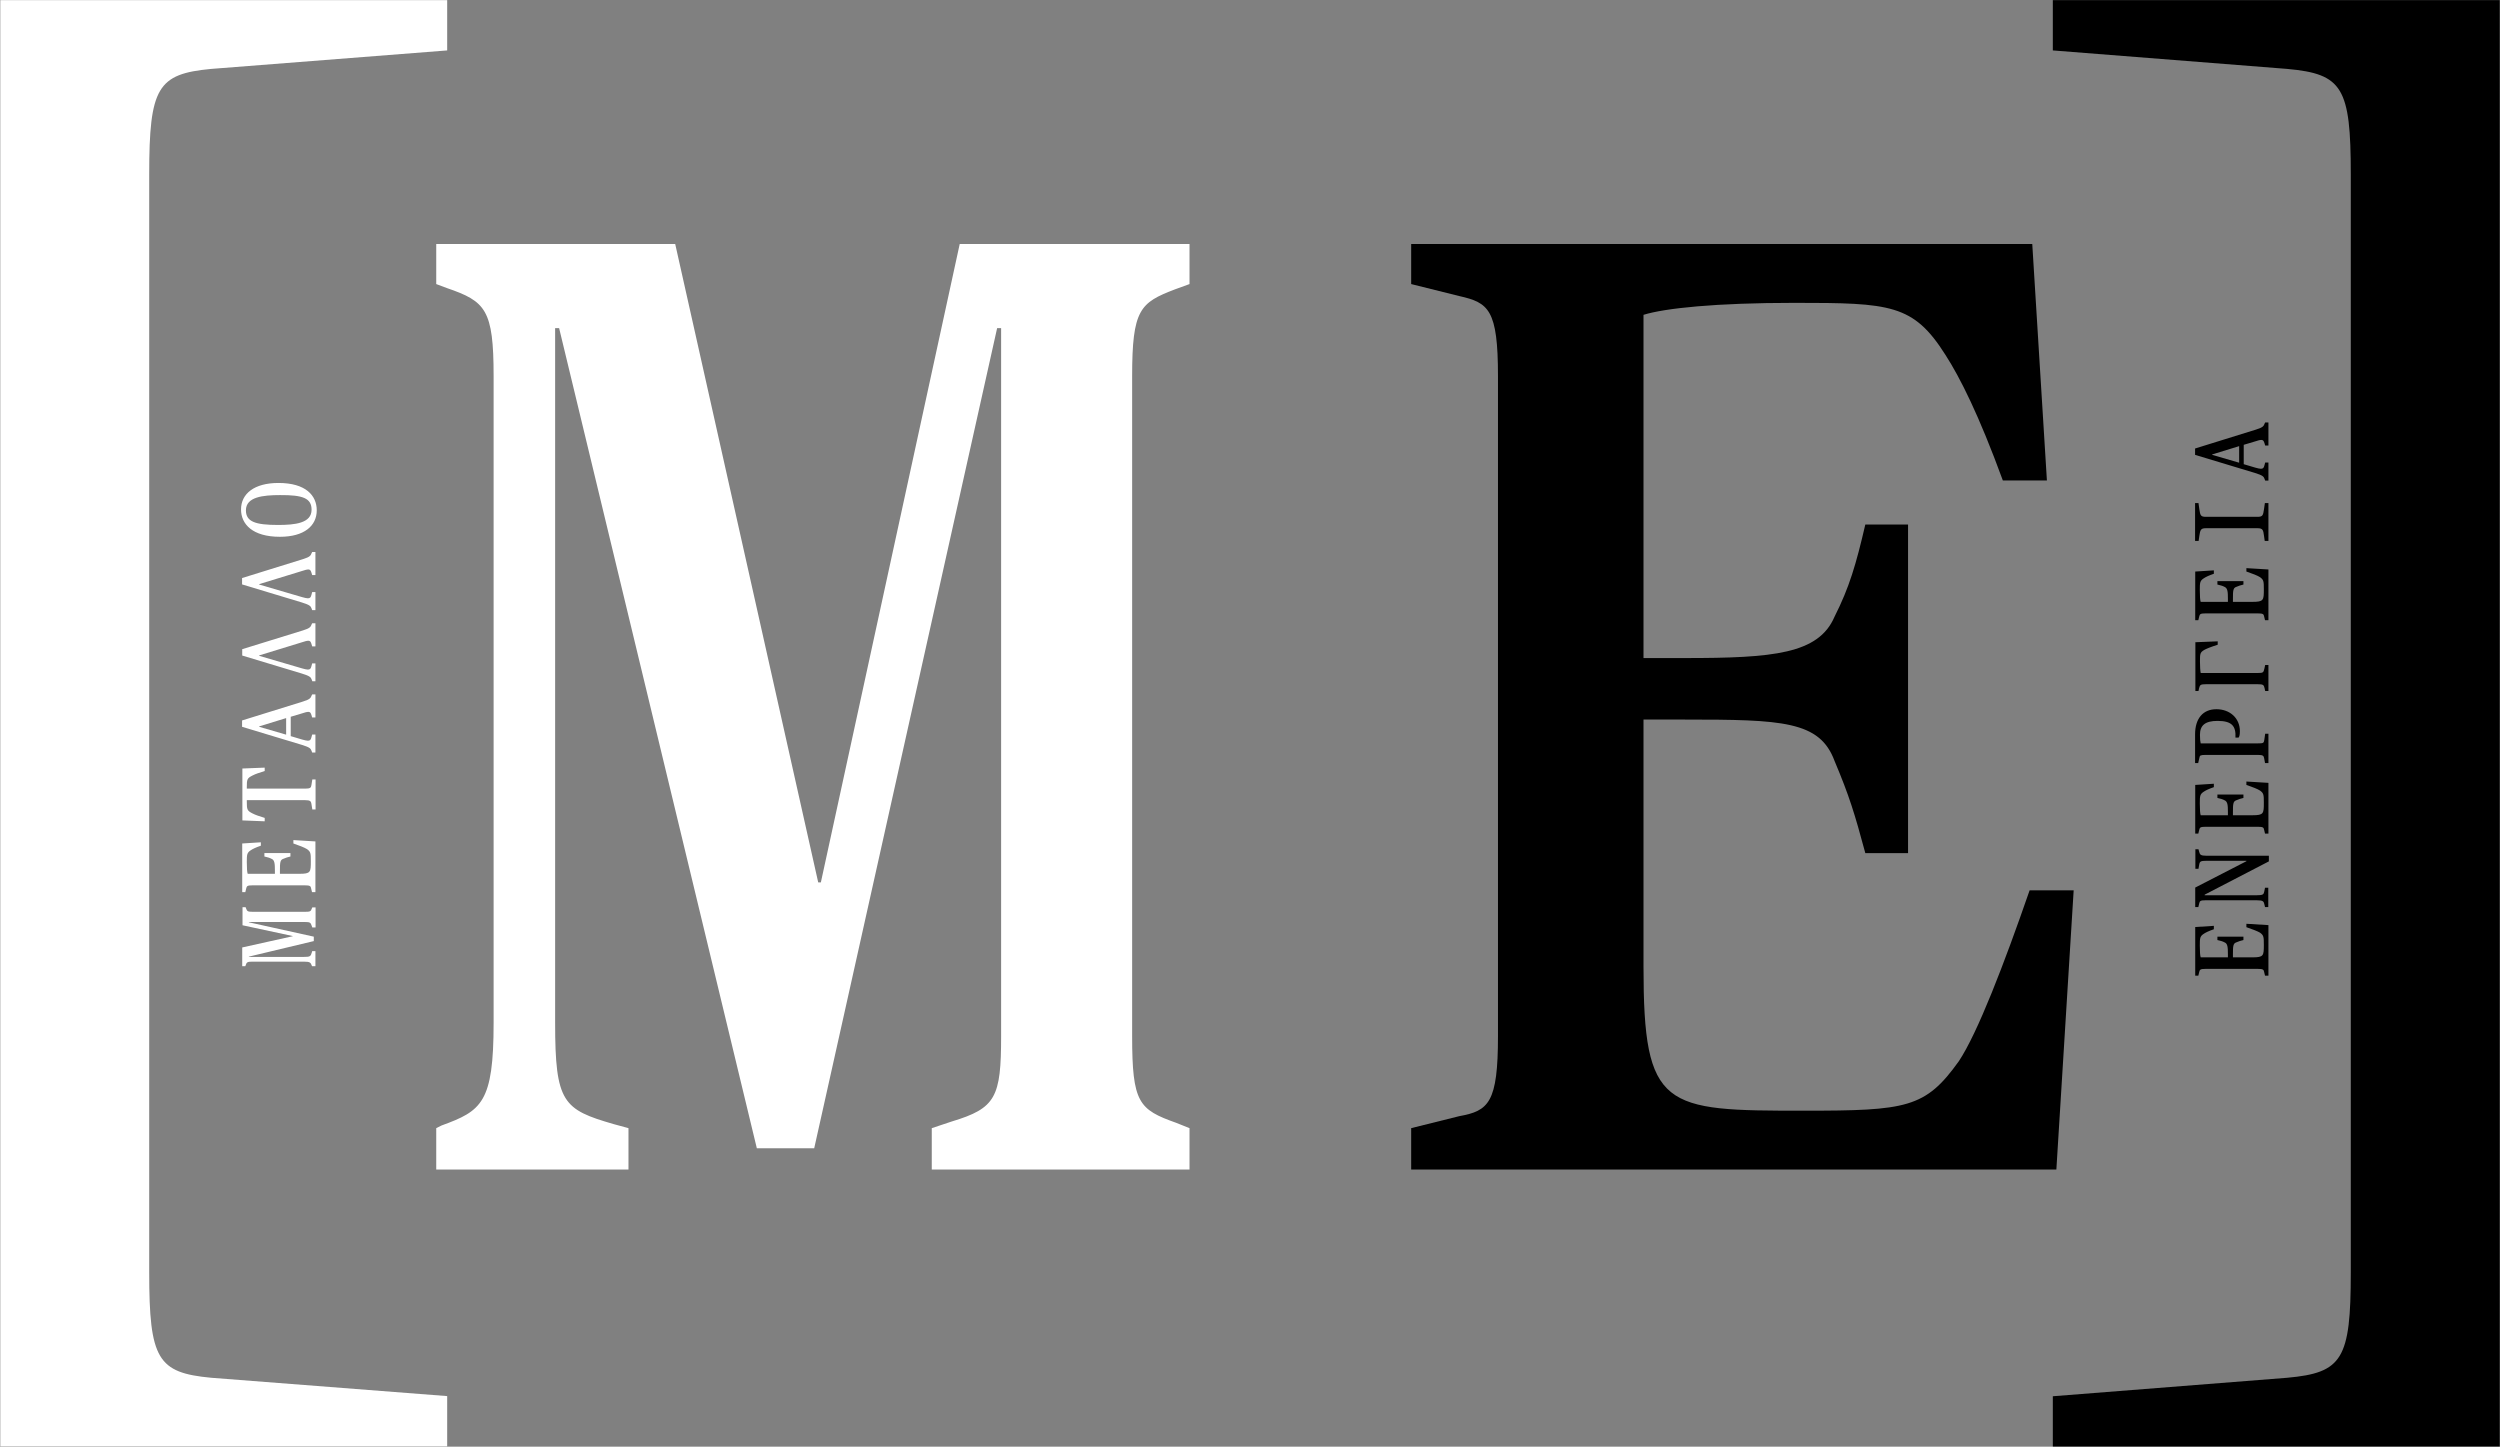
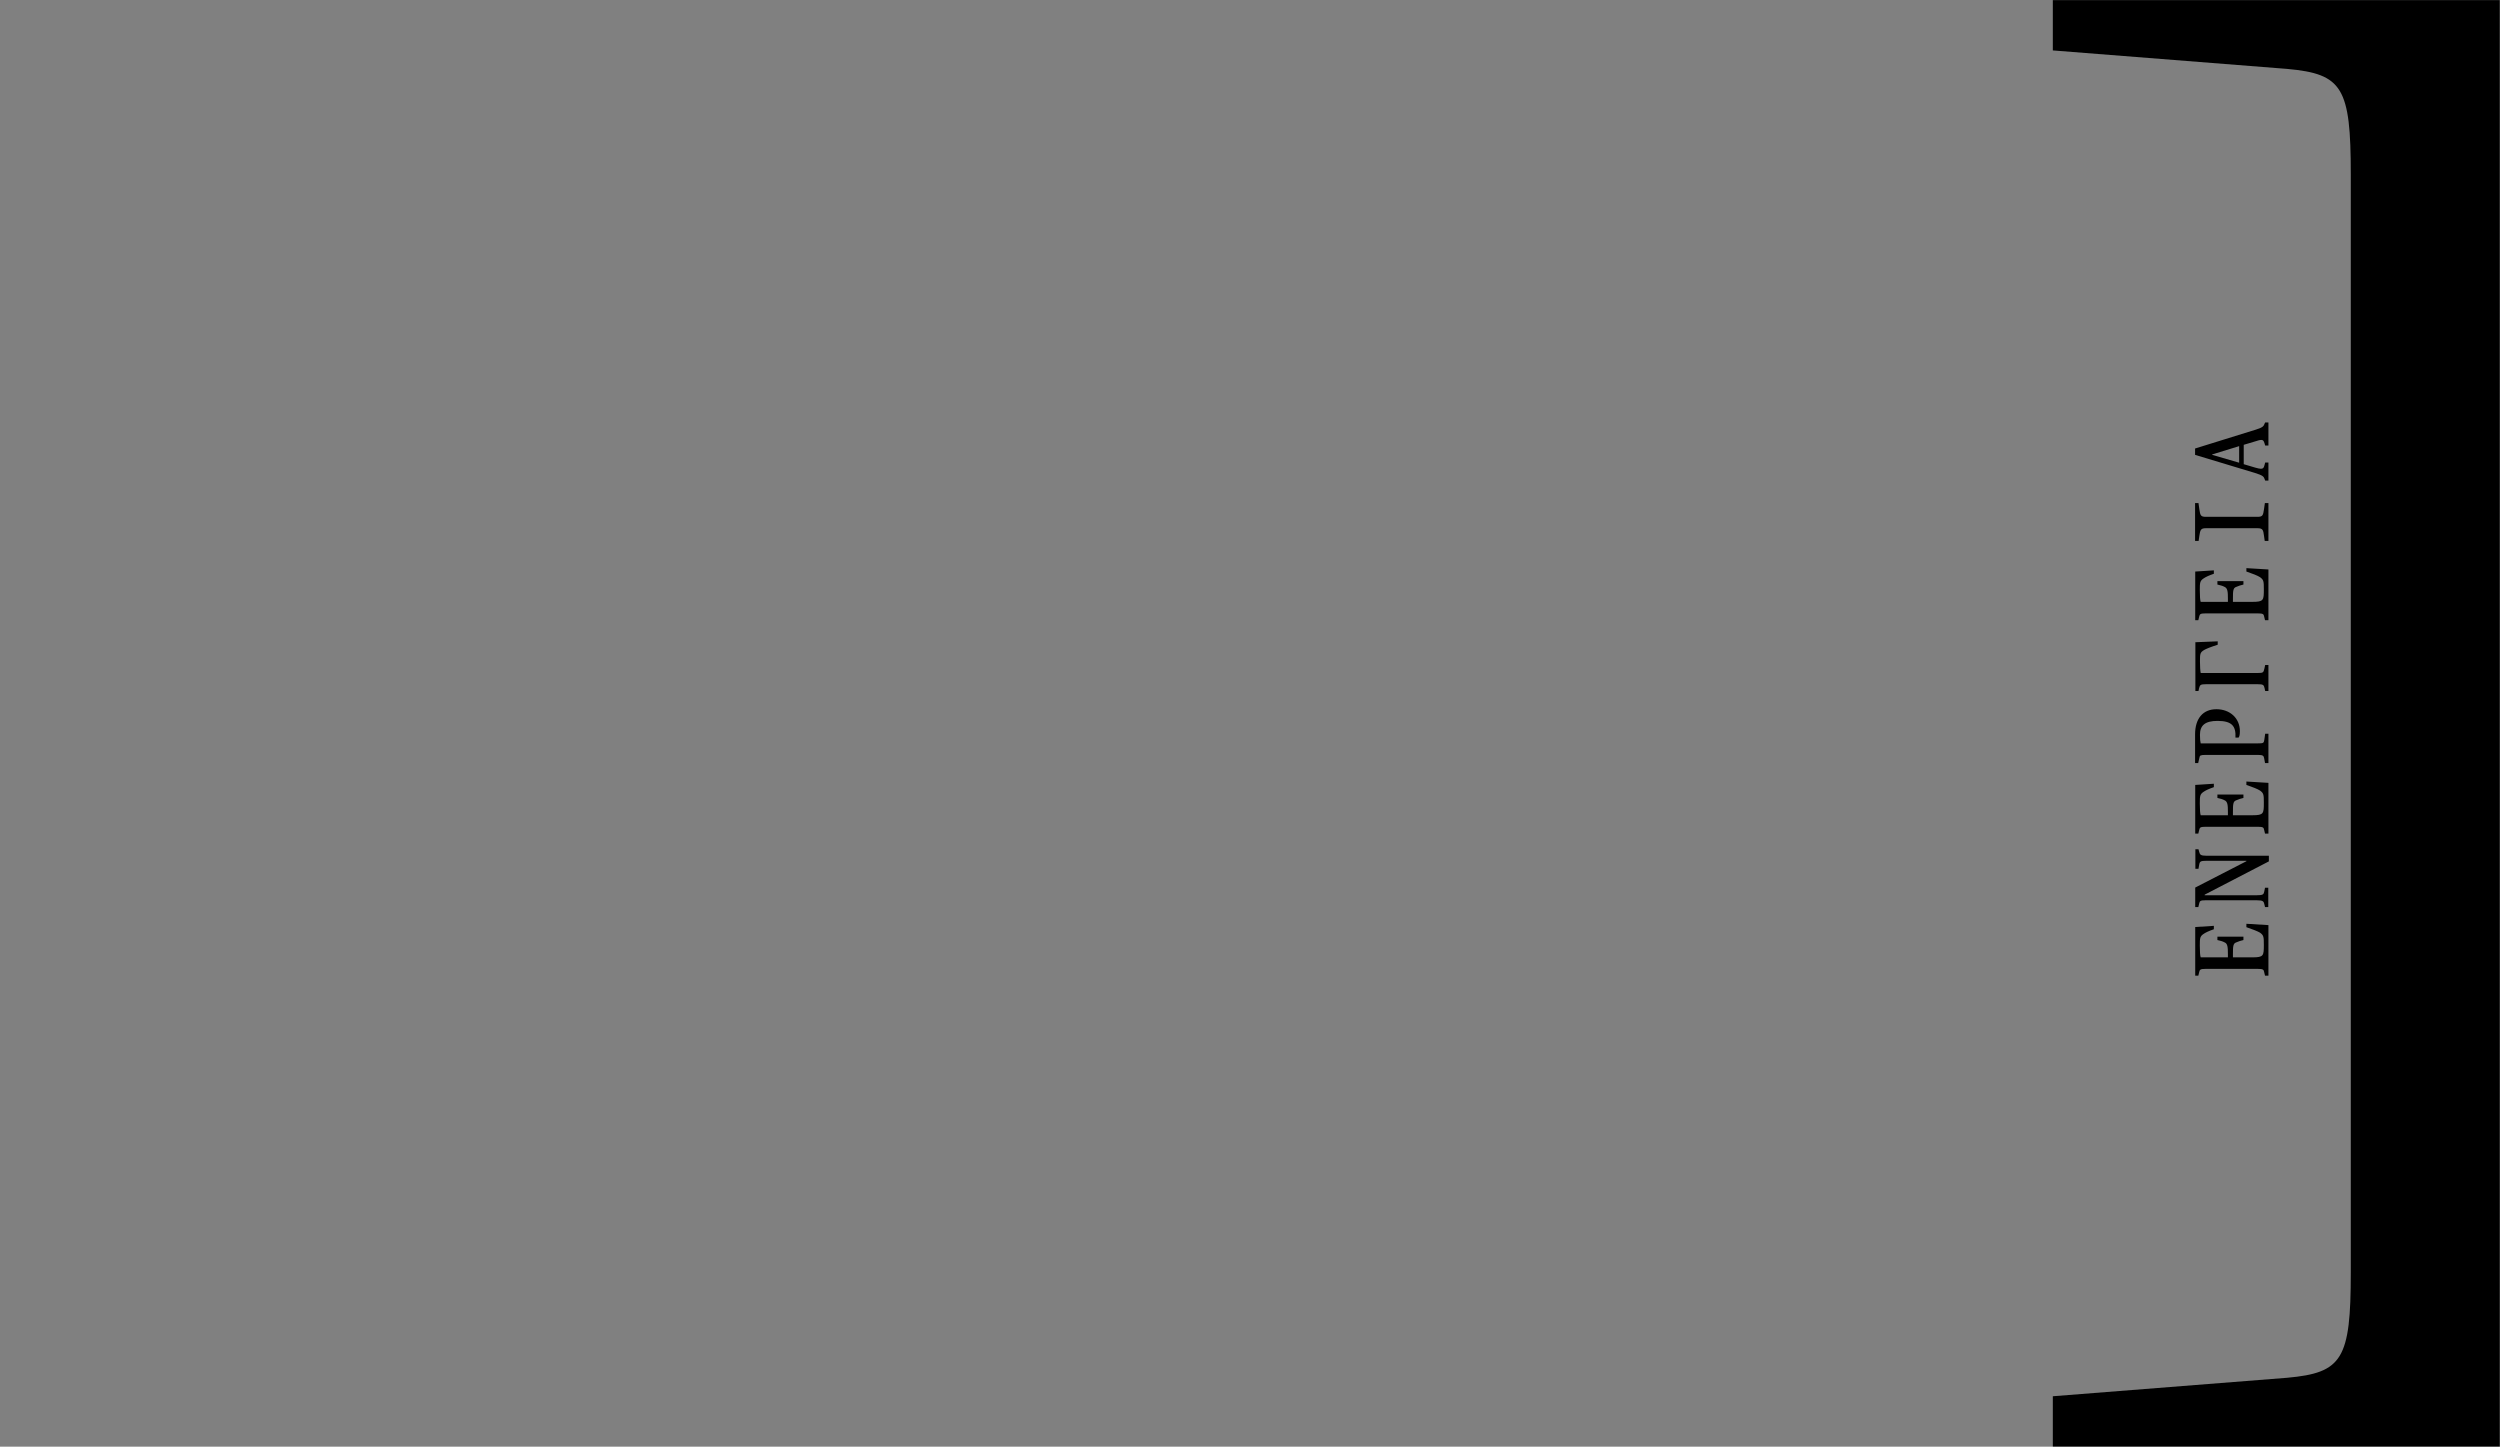
<svg xmlns="http://www.w3.org/2000/svg" version="1.1" id="Layer_1" x="0px" y="0px" viewBox="0 0 1690.6 978.3" style="enable-background:new 0 0 1690.6 978.3;" xml:space="preserve">
  <rect x="0" y="0" width="1690.6" height="978.3" fill="#808080" stroke="none" />
  <style type="text/css">
	.st0{fill:#FFFFFF;}
</style>
  <g>
    <g>
      <g>
-         <path class="st0" d="M210.7,344.7c0,9.1-11.2,10.3-22.7,10.3c-15.3,0-21.7-2.2-21.7-9.9c0-9.1,11.6-10.3,23.1-10.3     C204.8,334.7,210.7,336.9,210.7,344.7 M214.2,345.1c0-10-7.4-18.5-25.9-18.5c-16.4,0-25.3,7.3-25.3,17.9c0,10,7.8,18.5,26.3,18.5     C205.6,363,214.2,355.7,214.2,345.1 M213.3,412.6v-12.2h-2.2l-0.5,1.9c-0.4,1.6-0.9,2.3-2.4,2.3c-1,0-1.9-0.3-3.9-0.8l-29-8.5     V395l29-8.9c1.9-0.6,3.1-1,4.2-1c1.1,0,1.6,0.5,2.1,2.1l0.5,1.7h2.2v-15.6h-2.2l-0.4,0.8c-0.6,1.5-0.9,2.5-5.8,4l-41.2,12.8v4.3     l40.4,12.2c5.5,1.7,6,2.5,6.6,4.1l0.4,1.1H213.3z M213.3,460.8v-12.2h-2.2l-0.5,1.9c-0.4,1.6-0.9,2.3-2.4,2.3     c-1,0-1.9-0.3-3.9-0.8l-29-8.5v-0.3l29-8.9c1.9-0.6,3.1-1,4.2-1c1.1,0,1.6,0.5,2.1,2.1l0.5,1.7h2.2v-15.6h-2.2l-0.4,0.8     c-0.6,1.5-0.9,2.5-5.8,4L163.8,439v4.3l40.4,12.2c5.5,1.7,6,2.5,6.6,4.1l0.4,1.1H213.3z M175.3,491.5v-0.3l18.2-5.6v11.2     L175.3,491.5z M213.3,508.9v-12.2h-2.2l-0.5,1.9c-0.4,1.6-0.9,2.3-2.4,2.3c-1,0-1.9-0.3-3.9-0.8l-7.7-2.3v-13.1l7.7-2.3     c1.9-0.6,3.1-1,4.2-1c1.1,0,1.6,0.5,2.1,2.1l0.5,1.7h2.2v-15.6h-2.2l-0.4,0.8c-0.6,1.5-0.9,2.5-5.8,4l-41.2,12.8v4.3l40.4,12.2     c5.5,1.7,6,2.5,6.6,4.1l0.4,1.1H213.3z M213.4,547.3v-20.2h-2.2l-0.6,3.8c-0.3,1.8-0.7,2.4-4.3,2.4h-39.4v-0.9     c0-5.4,0.2-6.1,3.7-7.9c2.5-1.3,4.4-1.8,8.4-3.1v-2.3l-15.1,0.6v35.1l15.1,0.6v-2.3c-4-1.3-5.9-1.8-8.4-3.1     c-3.5-1.8-3.7-2.6-3.7-7.9v-1h39.4c3.6,0,4,0.8,4.3,2.5l0.6,3.8H213.4z M213.3,603.2V569l-14.9-0.9v2.3c3.9,1.3,7.6,2.8,9.2,3.8     c2.5,1.8,2.6,2.8,2.6,8.2c0,7.4-0.1,8.5-7.7,8.5h-13.2v-2.2c0-5.2,0.1-7.2,2.2-7.9c1.9-0.8,2.8-1.1,4.9-1.6v-2.3h-17.6v2.3     c2.1,0.5,3.4,0.8,4.9,1.6c2,0.8,2.2,3.3,2.2,7.9v2.2h-18.4c-0.4-1.1-0.6-3.8-0.6-8c0-5.1,0.1-6.3,2.8-8c1.2-0.8,3.2-1.8,6.7-3     v-2.3l-12.6,0.8v32.9h2.1l0.6-2.5c0.4-1.6,0.7-2.1,4.3-2.1h35.3c3.6,0,4,0.5,4.3,2.1l0.6,2.5H213.3z M213.3,653.4v-10.2h-2.2     l-0.2,0.8c-0.8,2.7-1.1,3.1-5.4,3.1h-37.2v-0.2l43.9-10.5v-3l-43.9-9.7v-0.2h37.9c3.3,0,3.9,0.3,4.6,2.6l0.4,1.1h2.2v-13.6h-2.2     l-0.3,0.7c-0.7,2-1.1,2.3-4.6,2.3h-35.3c-3.6,0-3.9-0.4-4.6-2.3l-0.3-0.8h-2.1v12.2L198,633v0.1l-34.2,7.6v12.7h2.1l0.2-0.6     c0.7-2.1,1.1-2.5,4.7-2.5h34.6c4.3,0,4.7,0.6,5.5,2.8l0.1,0.3H213.3z" />
-       </g>
+         </g>
      <g>
        <path d="M1496,307.6v-0.3l18.2-5.6v11.2L1496,307.6z M1534,325v-12.2h-2.2l-0.5,1.9c-0.4,1.6-0.9,2.3-2.4,2.3     c-1,0-1.9-0.3-3.9-0.8l-7.7-2.3v-13.1l7.7-2.3c1.9-0.6,3.1-1,4.2-1c1.1,0,1.6,0.5,2.1,2.1l0.5,1.7h2.2v-15.6h-2.2l-0.4,0.8     c-0.6,1.5-0.9,2.5-5.8,4l-41.2,12.8v4.3l40.4,12.2c5.5,1.7,6,2.5,6.6,4.1l0.4,1.1H1534z M1534,365.8v-25.6h-2.4l-0.6,4.2     c-0.6,4-0.8,5.1-4.4,5.1h-34.9c-3.6,0-3.8-1.1-4.4-5.1l-0.6-4.2h-2.3v25.6h2.4l0.5-3.5c0.6-3.9,0.9-5.1,4.4-5.1h34.9     c3.6,0,3.9,1.2,4.4,5.1l0.5,3.5H1534z M1534,419.3v-34.2l-14.9-0.9v2.3c3.9,1.3,7.7,2.8,9.2,3.8c2.5,1.8,2.6,2.8,2.6,8.2     c0,7.4-0.1,8.5-7.7,8.5h-13.2v-2.2c0-5.2,0.1-7.2,2.2-7.9c1.9-0.8,2.8-1.1,4.9-1.6V393h-17.6v2.3c2.1,0.5,3.4,0.8,4.9,1.6     c2,0.9,2.2,3.3,2.2,7.9v2.2h-18.4c-0.4-1.1-0.6-3.8-0.6-8c0-5.1,0.1-6.3,2.8-8c1.2-0.8,3.2-1.8,6.7-3v-2.3l-12.6,0.8v32.9h2.1     l0.6-2.5c0.4-1.6,0.7-2.1,4.3-2.1h35.3c3.6,0,4,0.5,4.3,2.1l0.6,2.5H1534z M1534,467.4v-17.7h-2.2l-0.5,2.3     c-0.6,2.8-0.9,3.1-4.4,3.1h-38.7c-0.3-1.3-0.5-4.6-0.5-7.9c0-5.2,0.1-6,2.9-7.7c1.4-0.8,4.9-2.2,9.1-3.5v-2.3l-15.1,0.6v33h2.1     l0.4-1.9c0.6-2.2,0.9-2.7,4.5-2.7h35.3c3.6,0,4,0.5,4.5,2.7l0.4,1.9H1534z M1534,515.8v-19.6h-2.2l-0.6,4.2     c-0.3,2.1-0.7,2.3-4.3,2.3h-38.7c-0.3-1.1-0.5-2.9-0.5-5.8c0-6.4,3.5-9.4,11.9-9.4c9.7,0,12.5,3.5,12.1,11.3h2.1     c0.4-0.5,0.9-1.4,0.9-4.3c0-9-6.9-14.9-15.9-14.9c-9,0-14.4,6.2-14.4,17v19.4h2.1l0.9-3.9c0.2-1.1,0.5-1.6,4.1-1.6h35.3     c3.6,0,4,0.6,4.3,2.3l0.6,3.2H1534z M1534,563.6v-34.2l-14.9-0.9v2.3c3.9,1.3,7.7,2.8,9.2,3.8c2.5,1.8,2.6,2.8,2.6,8.2     c0,7.4-0.1,8.5-7.7,8.5h-13.2v-2.2c0-5.2,0.1-7.2,2.2-7.9c1.9-0.8,2.8-1.1,4.9-1.6v-2.3h-17.6v2.3c2.1,0.5,3.4,0.8,4.9,1.6     c2,0.9,2.2,3.3,2.2,7.9v2.2h-18.4c-0.4-1.1-0.6-3.8-0.6-8c0-5.1,0.1-6.3,2.8-8c1.2-0.8,3.2-1.8,6.7-3v-2.3l-12.6,0.8v32.9h2.1     l0.6-2.5c0.4-1.6,0.7-2.1,4.3-2.1h35.3c3.6,0,4,0.5,4.3,2.1l0.6,2.5H1534z M1534.3,582.5v-3.8h-42c-4.3,0-4.6-0.8-5.1-2.6     l-0.5-1.8h-2.1v13.2h2.1l0.5-2.8c0.4-2.2,0.9-2.6,5.1-2.6h26.8v0.3l-34.6,17.8v13.2h2.1l0.6-2.5c0.4-1.6,0.7-2.1,4.3-2.1h34.6     c4.3,0,4.7,0.8,5.1,2.5l0.5,2.1h2.2v-13.1h-2.2l-0.5,2.5c-0.4,2.1-0.9,2.6-5.1,2.6h-35.2V605L1534.3,582.5z M1534,659.8v-34.2     l-14.9-0.9v2.3c3.9,1.3,7.7,2.8,9.2,3.7c2.5,1.8,2.6,2.8,2.6,8.2c0,7.4-0.1,8.5-7.7,8.5h-13.2v-2.2c0-5.2,0.1-7.2,2.2-7.9     c1.9-0.8,2.8-1.1,4.9-1.6v-2.3h-17.6v2.3c2.1,0.5,3.4,0.8,4.9,1.6c2,0.8,2.2,3.3,2.2,7.9v2.2h-18.4c-0.4-1.1-0.6-3.8-0.6-8     c0-5.1,0.1-6.3,2.8-8c1.2-0.8,3.2-1.8,6.7-3v-2.3l-12.6,0.8v32.9h2.1l0.6-2.5c0.4-1.6,0.7-2.1,4.3-2.1h35.3c3.6,0,4,0.5,4.3,2.1     l0.6,2.5H1534z" />
      </g>
    </g>
    <g>
-       <path class="st0" d="M295,790.9H425v-28l-9.9-2.7c-34.3-9.9-39.7-14.5-39.7-68.6V221.9h2.7l133.7,554.6h38.8l123.7-554.6h2.7    v478.7c0,41.5-3.6,48.8-33.4,57.8l-13.5,4.5v28h174.3v-28l-9-3.6c-25.3-9-29.8-13.5-29.8-58.7V254.4c0-45.2,5.4-49.7,28.9-58.7    l9.9-3.6V165H649l-93.9,431.7h-1.8L456.6,165H295v27.1l7.2,2.7c26.2,9,31.6,14.5,31.6,59.6v437.2c0,54.2-8.1,59.6-35.2,69.5    l-3.6,1.8V790.9z" />
-       <path d="M954.3,790.9h436.3l11.7-188.8h-29.8c-17.2,49.7-35.2,96.6-47.9,115.6c-22.6,31.6-35.2,33.4-104.8,33.4    c-94.8,0-108.4-0.9-108.4-97.5V486.6h28c65.9,0,91.2,0.9,101.2,28c9.9,23.5,13.5,35.2,20.8,62.3h28.9V354.7h-28.9    c-6.3,27.1-10.8,42.5-20.8,62.3c-10.8,25.3-41.5,28-101.2,28h-28V212.9c14.5-4.5,48.8-8.1,102.1-8.1c65,0,80.4,0.9,102.1,35.2    c9.9,15.4,22.6,40.6,38.8,84.9h29.8l-9.9-159.9h-420v27.1l32.5,8.1c19.9,4.5,26.2,9,26.2,54.2v446.2c0,45.2-6.3,50.6-26.2,54.2    l-32.5,8.1V790.9z" />
-     </g>
+       </g>
  </g>
  <g>
-     <path class="st0" d="M0.2,978.1h302.2v-34l-159.6-12.4c-36.2-3.4-41.9-12.5-41.9-71.3V117.9c0-58.9,5.7-67.9,41.9-71.3l159.6-12.5   v-34H0.2V978.1z" />
    <g>
      <path d="M1690.4,0.1h-302.2v34l158.5,12.5c37.4,3.4,43,12.5,43,71.3v742.5c0,58.9-5.7,67.9-43,71.3l-158.5,12.5v34h302.2V0.1z" />
    </g>
  </g>
</svg>